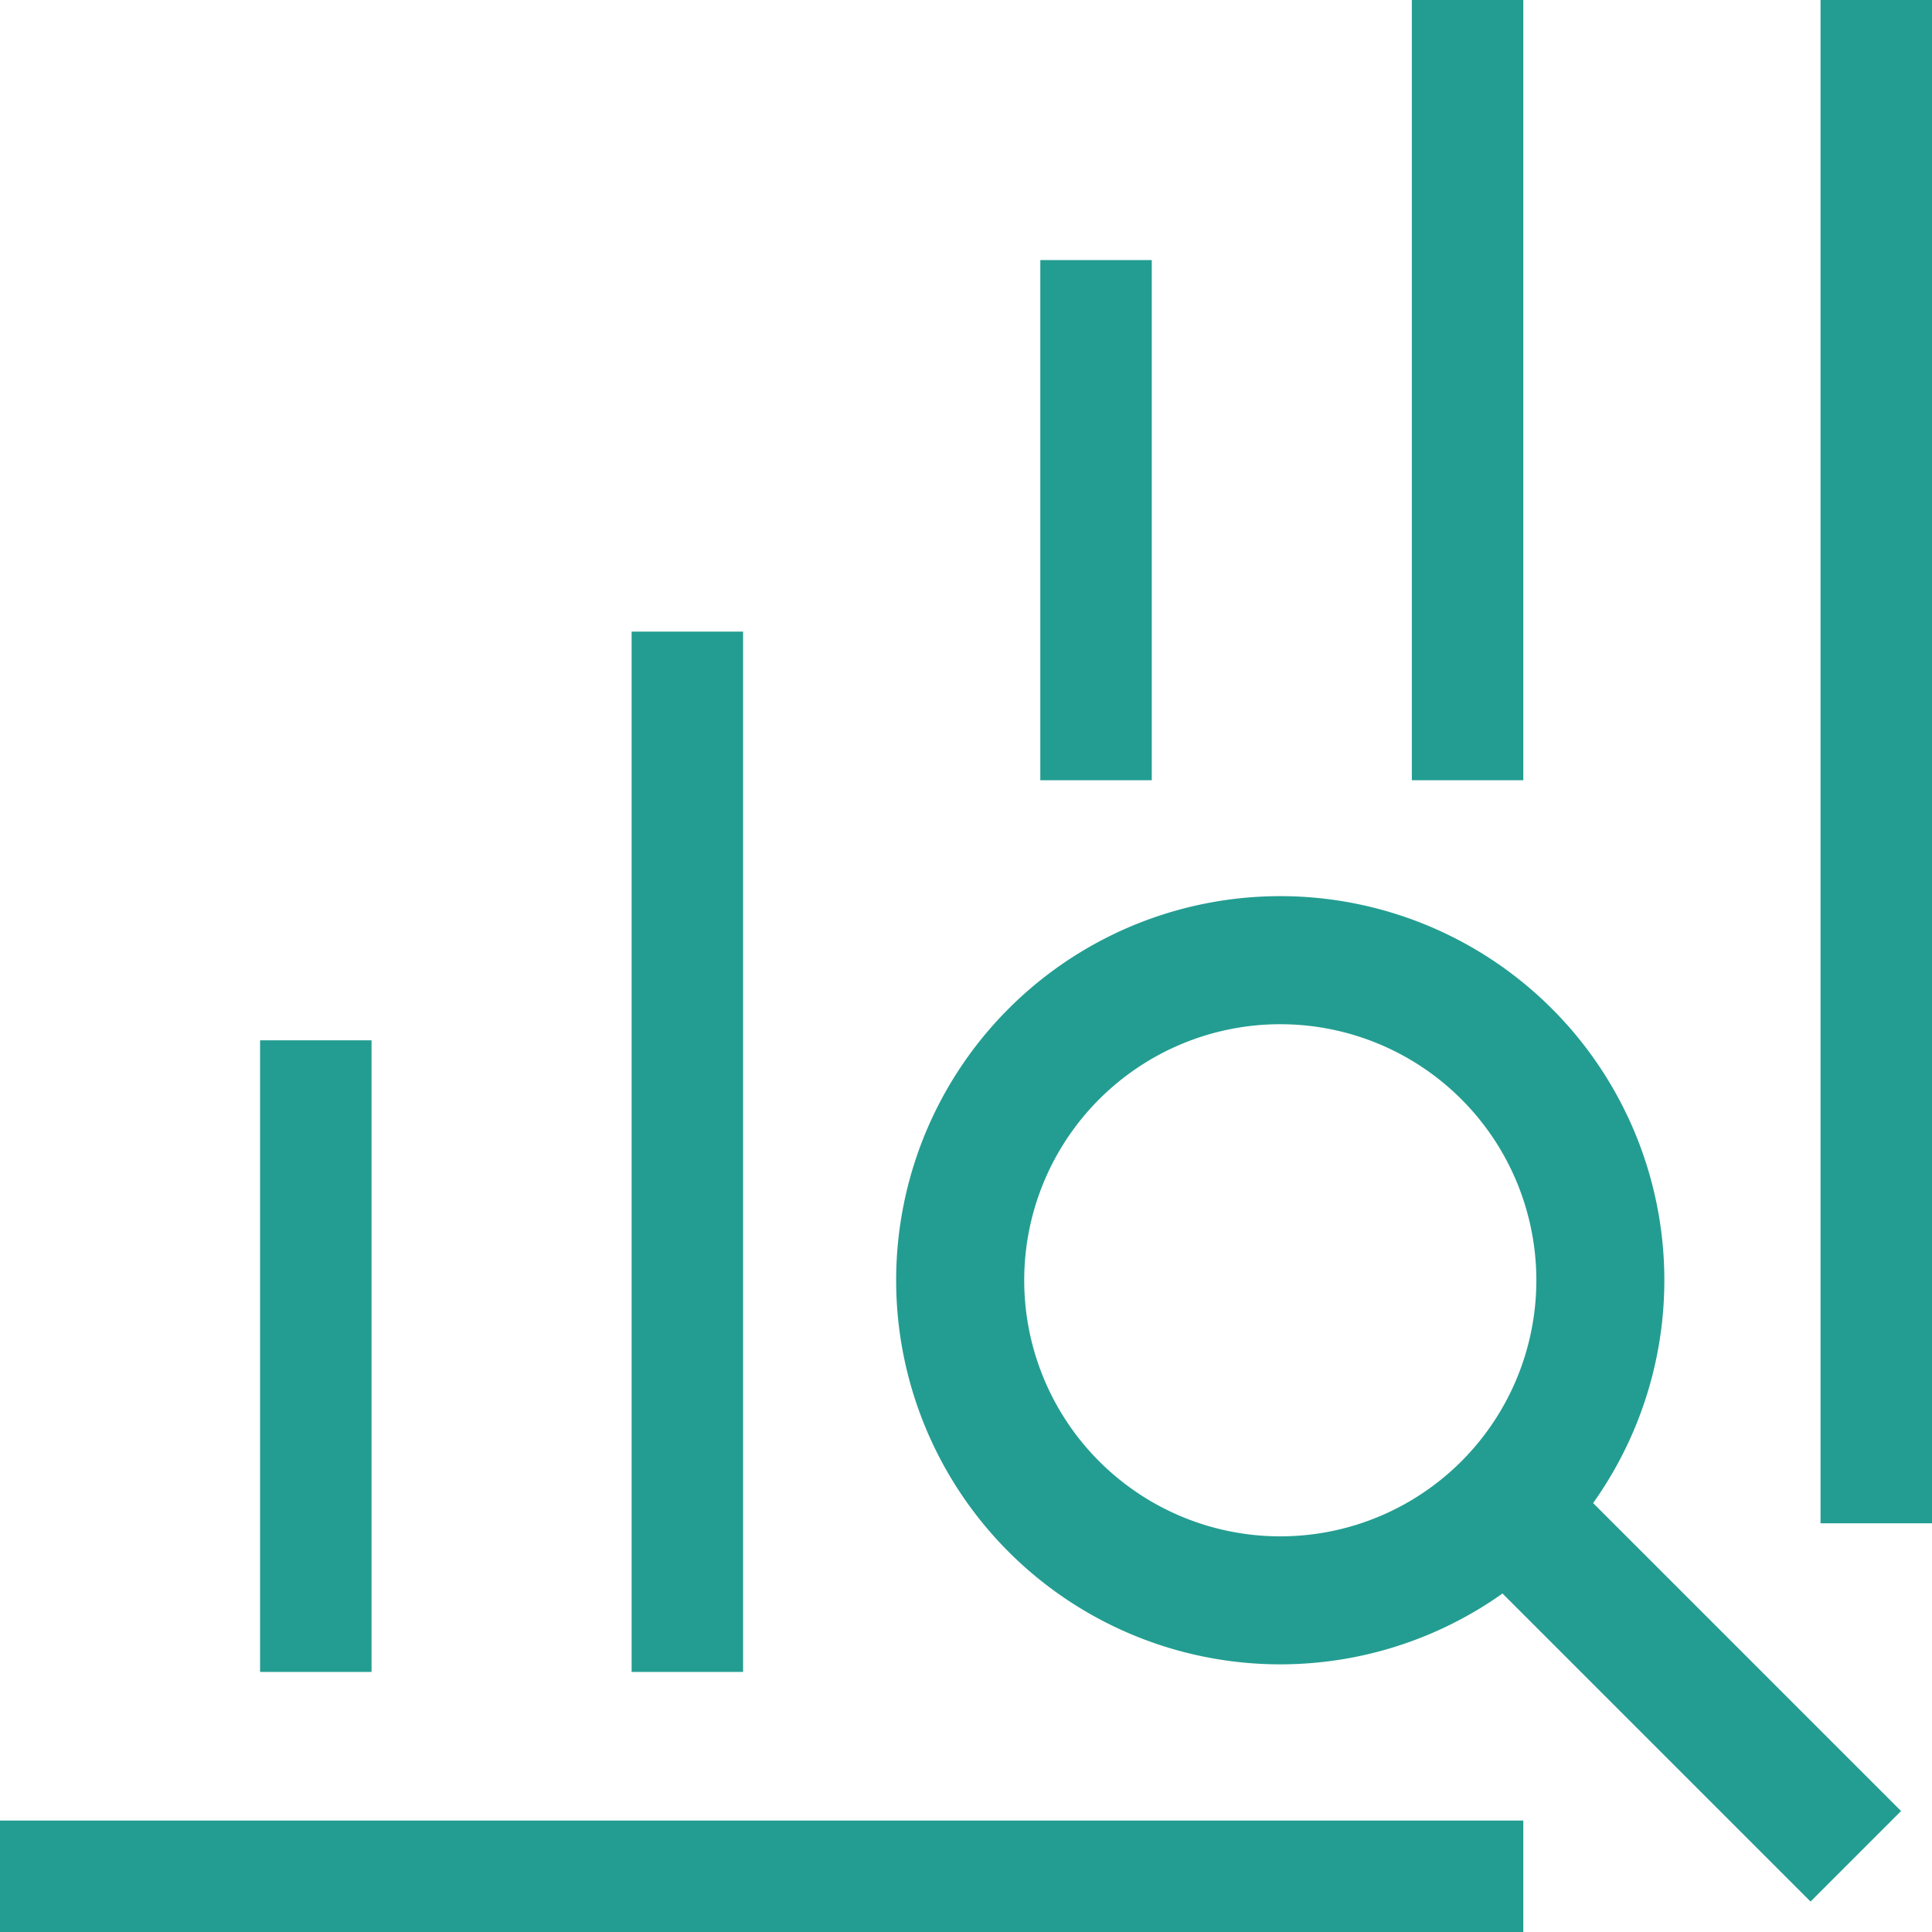
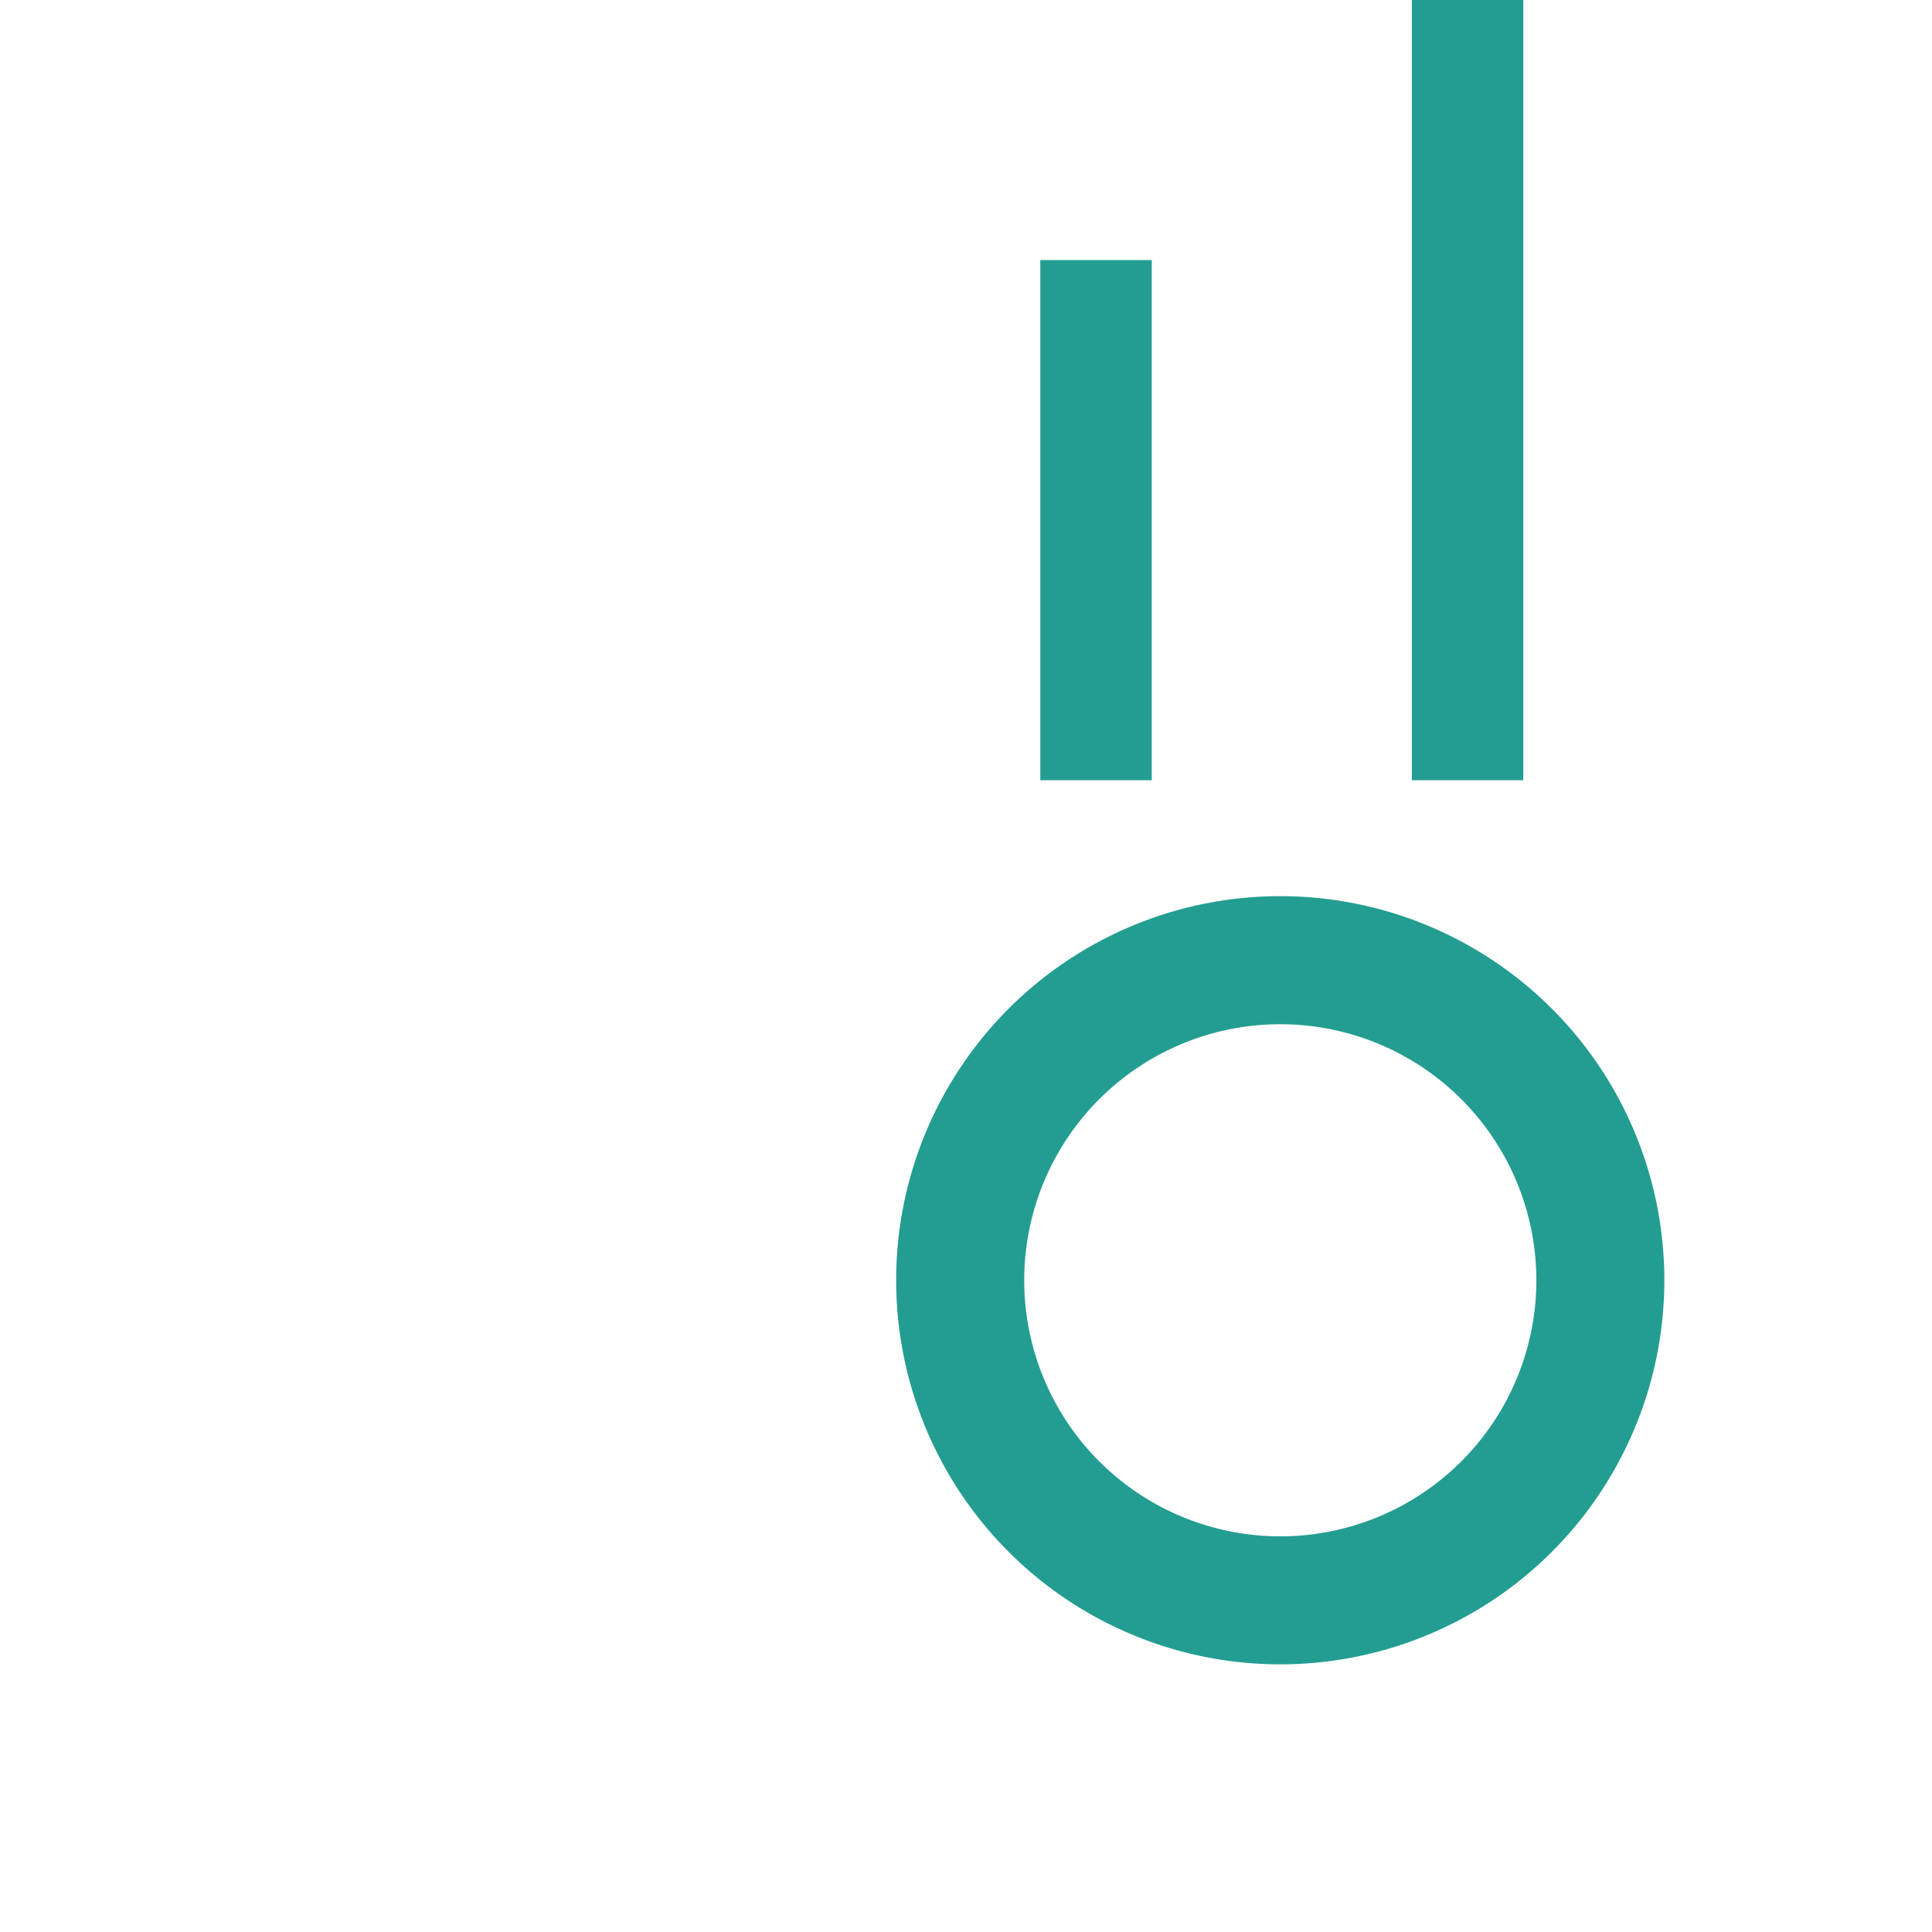
<svg xmlns="http://www.w3.org/2000/svg" width="52" height="52" viewBox="0 0 52 52">
  <g id="Icon_1" data-name="Icon 1" transform="translate(-5 -5)">
-     <rect id="Rectangle_252" data-name="Rectangle 252" width="3" height="41" transform="translate(54 5)" fill="#239d91" />
-     <rect id="Rectangle_253" data-name="Rectangle 253" width="41" height="3" transform="translate(5 54)" fill="#239d91" />
-     <rect id="Rectangle_254" data-name="Rectangle 254" width="3" height="17" transform="translate(12 33)" fill="#239d91" />
-     <rect id="Rectangle_255" data-name="Rectangle 255" width="3" height="28" transform="translate(22 22)" fill="#239d91" />
    <rect id="Rectangle_256" data-name="Rectangle 256" width="3" height="14" transform="translate(33 12)" fill="#239d91" />
    <rect id="Rectangle_257" data-name="Rectangle 257" width="3" height="21" transform="translate(43 5)" fill="#239d91" />
    <path id="Path_8875" data-name="Path 8875" d="M22.338,32.675A10.338,10.338,0,1,1,32.675,22.338,10.338,10.338,0,0,1,22.338,32.675Zm0-17.229a6.892,6.892,0,1,0,6.892,6.892A6.892,6.892,0,0,0,22.338,15.446Z" transform="translate(17.121 17.121)" fill="#239d91" />
-     <rect id="Rectangle_258" data-name="Rectangle 258" width="3.446" height="14.611" transform="translate(43.399 45.849) rotate(-45)" fill="#239d91" />
  </g>
</svg>